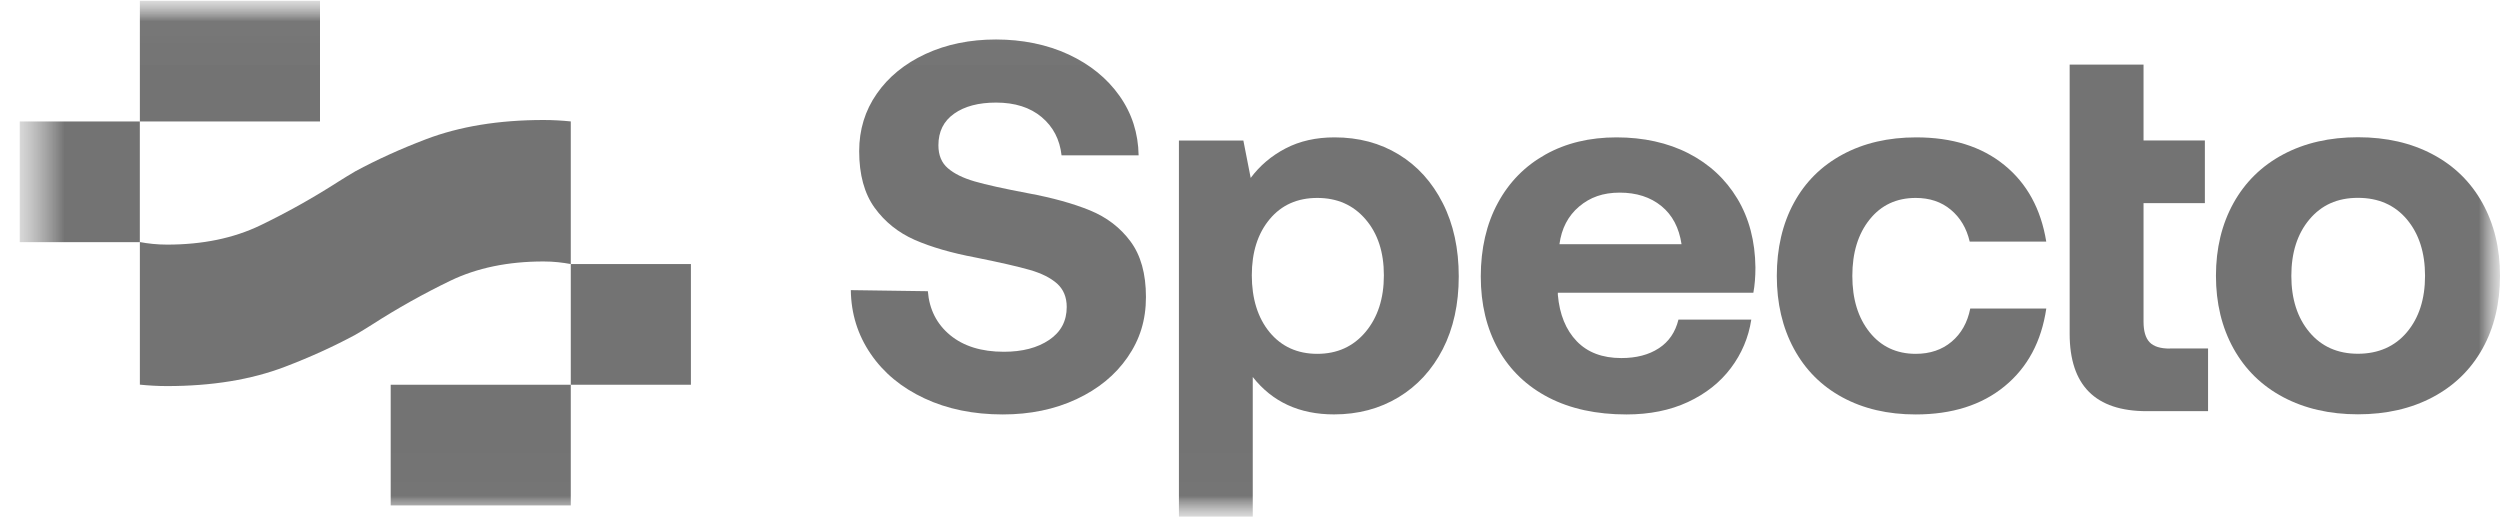
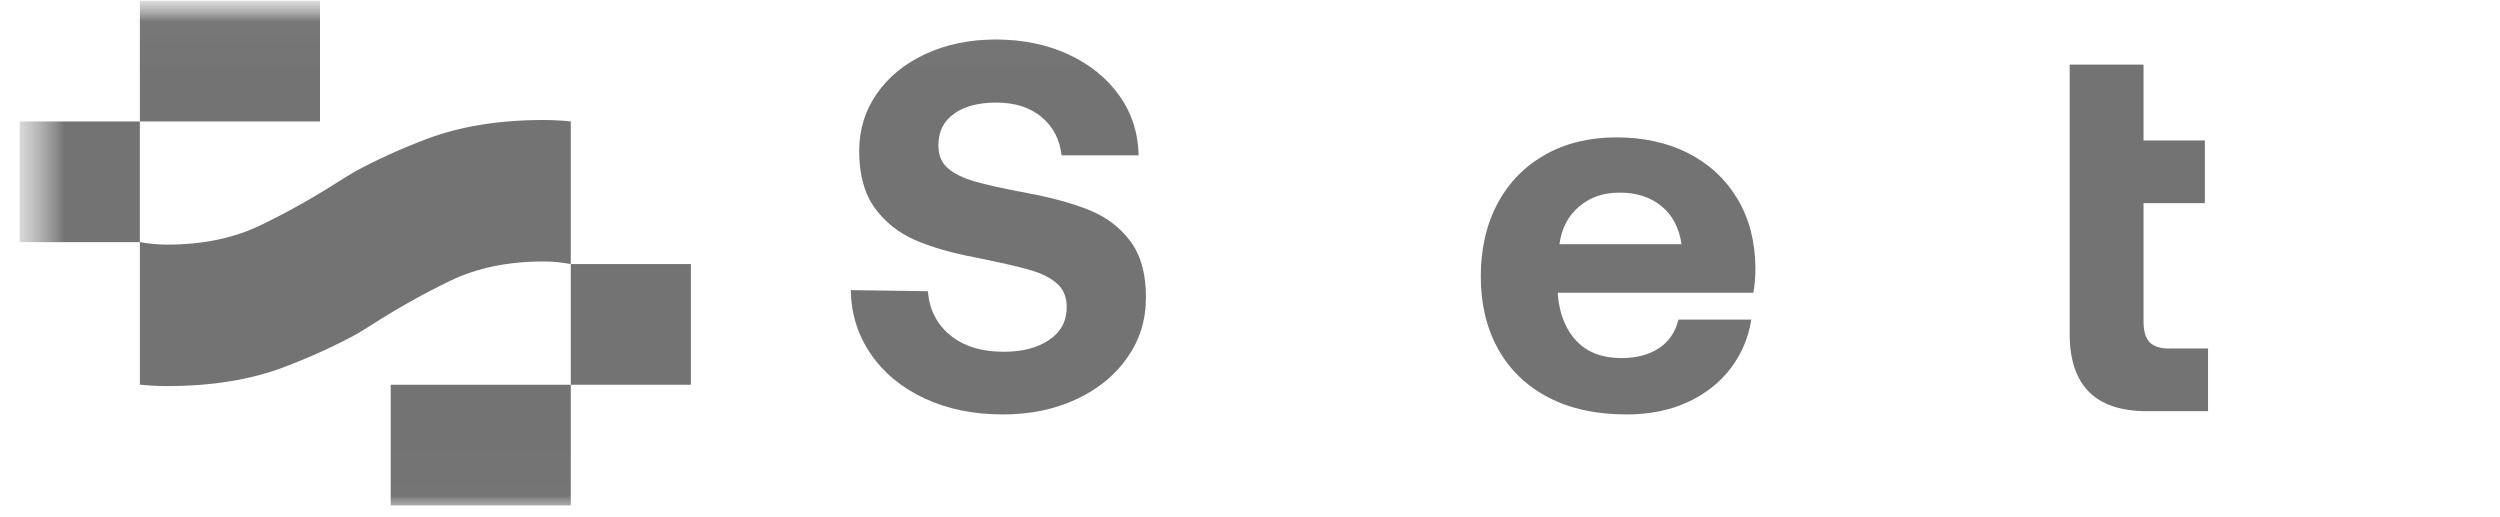
<svg xmlns="http://www.w3.org/2000/svg" width="58" height="12" viewBox="0 0 58 12" fill="none">
  <mask id="mask0_2282_5166" style="mask-type:luminance" maskUnits="userSpaceOnUse" x="0" y="0" width="58" height="12">
    <path d="M58 0.017H0.458V11.983H58V0.017Z" fill="white" />
  </mask>
  <g mask="url(#mask0_2282_5166)">
    <mask id="mask1_2282_5166" style="mask-type:luminance" maskUnits="userSpaceOnUse" x="0" y="0" width="59" height="13">
      <path d="M58.019 0.018H0.458V12.003H58.019V0.018Z" fill="white" />
    </mask>
    <g mask="url(#mask1_2282_5166)">
      <path d="M12.611 2.784C11.573 2.784 10.661 2.933 9.878 3.232C9.29 3.456 8.745 3.704 8.244 3.974C8.114 4.051 7.984 4.129 7.86 4.208C7.267 4.589 6.66 4.929 6.042 5.227C5.422 5.526 4.701 5.675 3.876 5.675C3.64 5.675 3.435 5.651 3.245 5.616V8.924C3.446 8.944 3.655 8.957 3.876 8.957C4.915 8.957 5.826 8.809 6.609 8.51C7.198 8.286 7.742 8.037 8.244 7.767C8.374 7.691 8.503 7.613 8.627 7.534C9.22 7.152 9.828 6.813 10.446 6.514C11.065 6.215 11.787 6.066 12.611 6.066C12.847 6.066 13.052 6.091 13.242 6.126V2.817C13.042 2.797 12.832 2.784 12.611 2.784Z" fill="#737373" />
      <path d="M16.029 6.126H13.242V8.926H16.029V6.126Z" fill="#737373" />
      <path d="M13.242 8.926H9.064V11.726H13.242V8.926Z" fill="#737373" />
      <path d="M3.244 2.818H0.458V5.618H3.244V2.818Z" fill="#737373" />
      <path d="M7.424 0.018H3.245V2.818H7.424V0.018Z" fill="#737373" />
      <path d="M21.526 6.754C21.559 7.177 21.732 7.518 22.043 7.775C22.355 8.032 22.77 8.161 23.289 8.161C23.718 8.161 24.069 8.07 24.341 7.886C24.612 7.703 24.748 7.449 24.748 7.122C24.748 6.894 24.673 6.714 24.524 6.579C24.373 6.445 24.162 6.34 23.891 6.262C23.619 6.184 23.199 6.088 22.633 5.974C22.074 5.869 21.603 5.732 21.223 5.566C20.842 5.398 20.531 5.15 20.292 4.821C20.053 4.49 19.933 4.052 19.933 3.507C19.933 3.01 20.069 2.565 20.341 2.175C20.612 1.784 20.99 1.476 21.472 1.252C21.954 1.029 22.5 0.916 23.108 0.916C23.715 0.916 24.294 1.032 24.792 1.264C25.291 1.497 25.684 1.816 25.972 2.223C26.26 2.63 26.407 3.091 26.416 3.603H24.628C24.587 3.237 24.434 2.942 24.167 2.717C23.9 2.493 23.547 2.38 23.109 2.38C22.703 2.38 22.379 2.465 22.136 2.637C21.892 2.809 21.771 3.053 21.771 3.371C21.771 3.599 21.844 3.777 21.99 3.902C22.136 4.029 22.342 4.13 22.609 4.208C22.876 4.286 23.291 4.377 23.85 4.483C24.417 4.588 24.895 4.721 25.285 4.88C25.674 5.039 25.988 5.278 26.227 5.6C26.466 5.922 26.586 6.351 26.586 6.89C26.586 7.429 26.444 7.878 26.159 8.289C25.875 8.701 25.481 9.024 24.974 9.261C24.466 9.498 23.897 9.615 23.265 9.615C22.584 9.615 21.978 9.491 21.447 9.242C20.916 8.994 20.5 8.65 20.2 8.21C19.899 7.769 19.746 7.277 19.739 6.731L21.526 6.756V6.754Z" fill="#737373" />
-       <path d="M31.68 7.702C31.963 7.364 32.106 6.927 32.106 6.388C32.106 5.849 31.964 5.416 31.68 5.087C31.396 4.756 31.023 4.592 30.561 4.592C30.1 4.592 29.73 4.756 29.455 5.087C29.18 5.418 29.042 5.851 29.042 6.388C29.042 6.925 29.18 7.374 29.455 7.708C29.731 8.041 30.1 8.209 30.561 8.209C31.023 8.209 31.396 8.04 31.68 7.702ZM32.451 3.584C32.885 3.848 33.225 4.225 33.473 4.714C33.721 5.202 33.843 5.77 33.843 6.412C33.843 7.055 33.719 7.618 33.473 8.099C33.225 8.58 32.883 8.952 32.445 9.217C32.007 9.481 31.509 9.614 30.949 9.614C30.147 9.614 29.519 9.325 29.064 8.746V11.985H27.351V3.26H28.846L29.016 4.128C29.227 3.844 29.497 3.615 29.824 3.444C30.153 3.272 30.532 3.187 30.961 3.187C31.52 3.187 32.017 3.319 32.451 3.584Z" fill="#737373" />
      <path d="M39.012 5.667C38.955 5.285 38.8 4.989 38.545 4.781C38.29 4.573 37.967 4.469 37.577 4.469C37.188 4.469 36.89 4.577 36.635 4.792C36.38 5.009 36.228 5.299 36.179 5.666H39.012V5.667ZM34.75 4.709C35.012 4.223 35.382 3.849 35.856 3.584C36.331 3.319 36.88 3.187 37.504 3.187C38.127 3.187 38.694 3.311 39.176 3.559C39.658 3.807 40.035 4.158 40.307 4.61C40.579 5.062 40.719 5.594 40.726 6.205C40.726 6.424 40.71 6.62 40.678 6.791H36.142V6.84C36.182 7.296 36.328 7.654 36.58 7.916C36.831 8.177 37.176 8.307 37.614 8.307C37.962 8.307 38.253 8.232 38.484 8.08C38.716 7.93 38.868 7.708 38.94 7.415H40.63C40.566 7.83 40.408 8.204 40.156 8.539C39.905 8.873 39.571 9.136 39.158 9.328C38.745 9.52 38.27 9.615 37.735 9.615C37.037 9.615 36.436 9.485 35.93 9.224C35.424 8.963 35.034 8.59 34.761 8.106C34.49 7.621 34.354 7.058 34.354 6.414C34.354 5.77 34.486 5.194 34.75 4.709Z" fill="#737373" />
-       <path d="M46.507 8.961C45.976 9.397 45.288 9.615 44.445 9.615C43.796 9.615 43.229 9.482 42.743 9.218C42.256 8.954 41.881 8.577 41.617 8.088C41.353 7.598 41.222 7.036 41.222 6.401C41.222 5.766 41.353 5.194 41.617 4.709C41.88 4.223 42.257 3.849 42.748 3.584C43.24 3.319 43.808 3.187 44.457 3.187C45.291 3.187 45.973 3.4 46.499 3.828C47.026 4.255 47.35 4.849 47.473 5.605H45.697C45.625 5.296 45.479 5.049 45.259 4.866C45.041 4.683 44.768 4.592 44.445 4.592C43.999 4.592 43.642 4.759 43.375 5.093C43.108 5.426 42.974 5.862 42.974 6.401C42.974 6.94 43.108 7.374 43.375 7.708C43.642 8.041 43.999 8.209 44.445 8.209C44.777 8.209 45.055 8.115 45.278 7.927C45.501 7.739 45.645 7.484 45.71 7.158H47.474C47.361 7.923 47.039 8.525 46.508 8.96" fill="#737373" />
-       <path d="M50.338 8.087C50.12 8.087 49.963 8.038 49.87 7.939C49.777 7.841 49.73 7.682 49.73 7.463V4.713H51.153V3.259H49.73V1.499H48.016V7.743C48.016 8.94 48.612 9.539 49.804 9.539H51.227V8.085H50.339L50.338 8.087Z" fill="#737373" />
-       <path d="M55.841 7.706C56.121 7.373 56.261 6.937 56.261 6.399C56.261 5.862 56.121 5.426 55.841 5.091C55.561 4.758 55.182 4.59 54.704 4.59C54.226 4.59 53.858 4.758 53.578 5.091C53.298 5.425 53.159 5.861 53.159 6.399C53.159 6.938 53.3 7.373 53.578 7.706C53.858 8.04 54.233 8.207 54.704 8.207C55.174 8.207 55.561 8.04 55.841 7.706ZM52.972 9.215C52.474 8.951 52.089 8.574 51.817 8.085C51.546 7.595 51.41 7.033 51.41 6.398C51.41 5.763 51.546 5.201 51.817 4.711C52.089 4.222 52.474 3.846 52.972 3.581C53.471 3.316 54.049 3.184 54.705 3.184C55.361 3.184 55.94 3.316 56.438 3.581C56.937 3.845 57.322 4.222 57.593 4.711C57.865 5.201 58 5.763 58 6.398C58 7.033 57.865 7.605 57.593 8.09C57.322 8.576 56.937 8.95 56.438 9.215C55.94 9.479 55.361 9.612 54.705 9.612C54.049 9.612 53.471 9.479 52.972 9.215Z" fill="#737373" />
+       <path d="M50.338 8.087C50.12 8.087 49.963 8.038 49.87 7.939C49.777 7.841 49.73 7.682 49.73 7.463V4.713H51.153V3.259H49.73V1.499H48.016V7.743C48.016 8.94 48.612 9.539 49.804 9.539H51.227V8.085H50.339L50.338 8.087" fill="#737373" />
    </g>
  </g>
</svg>